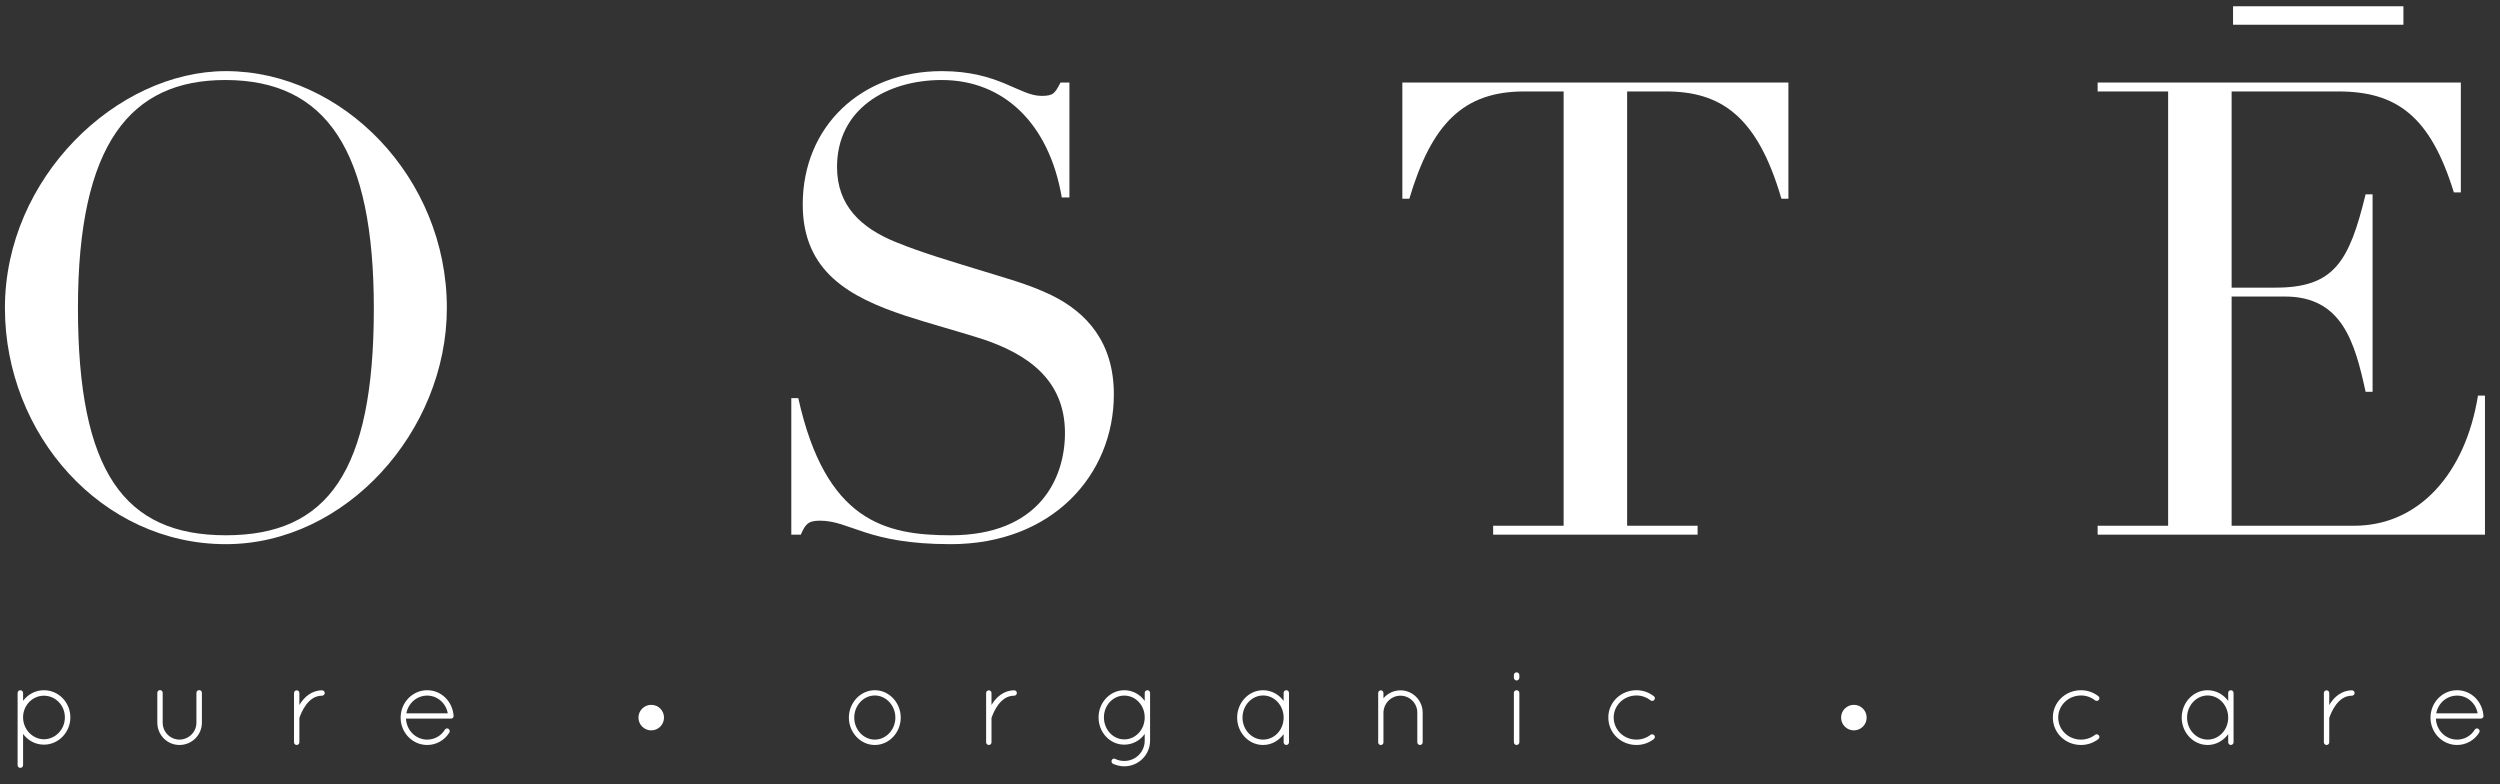
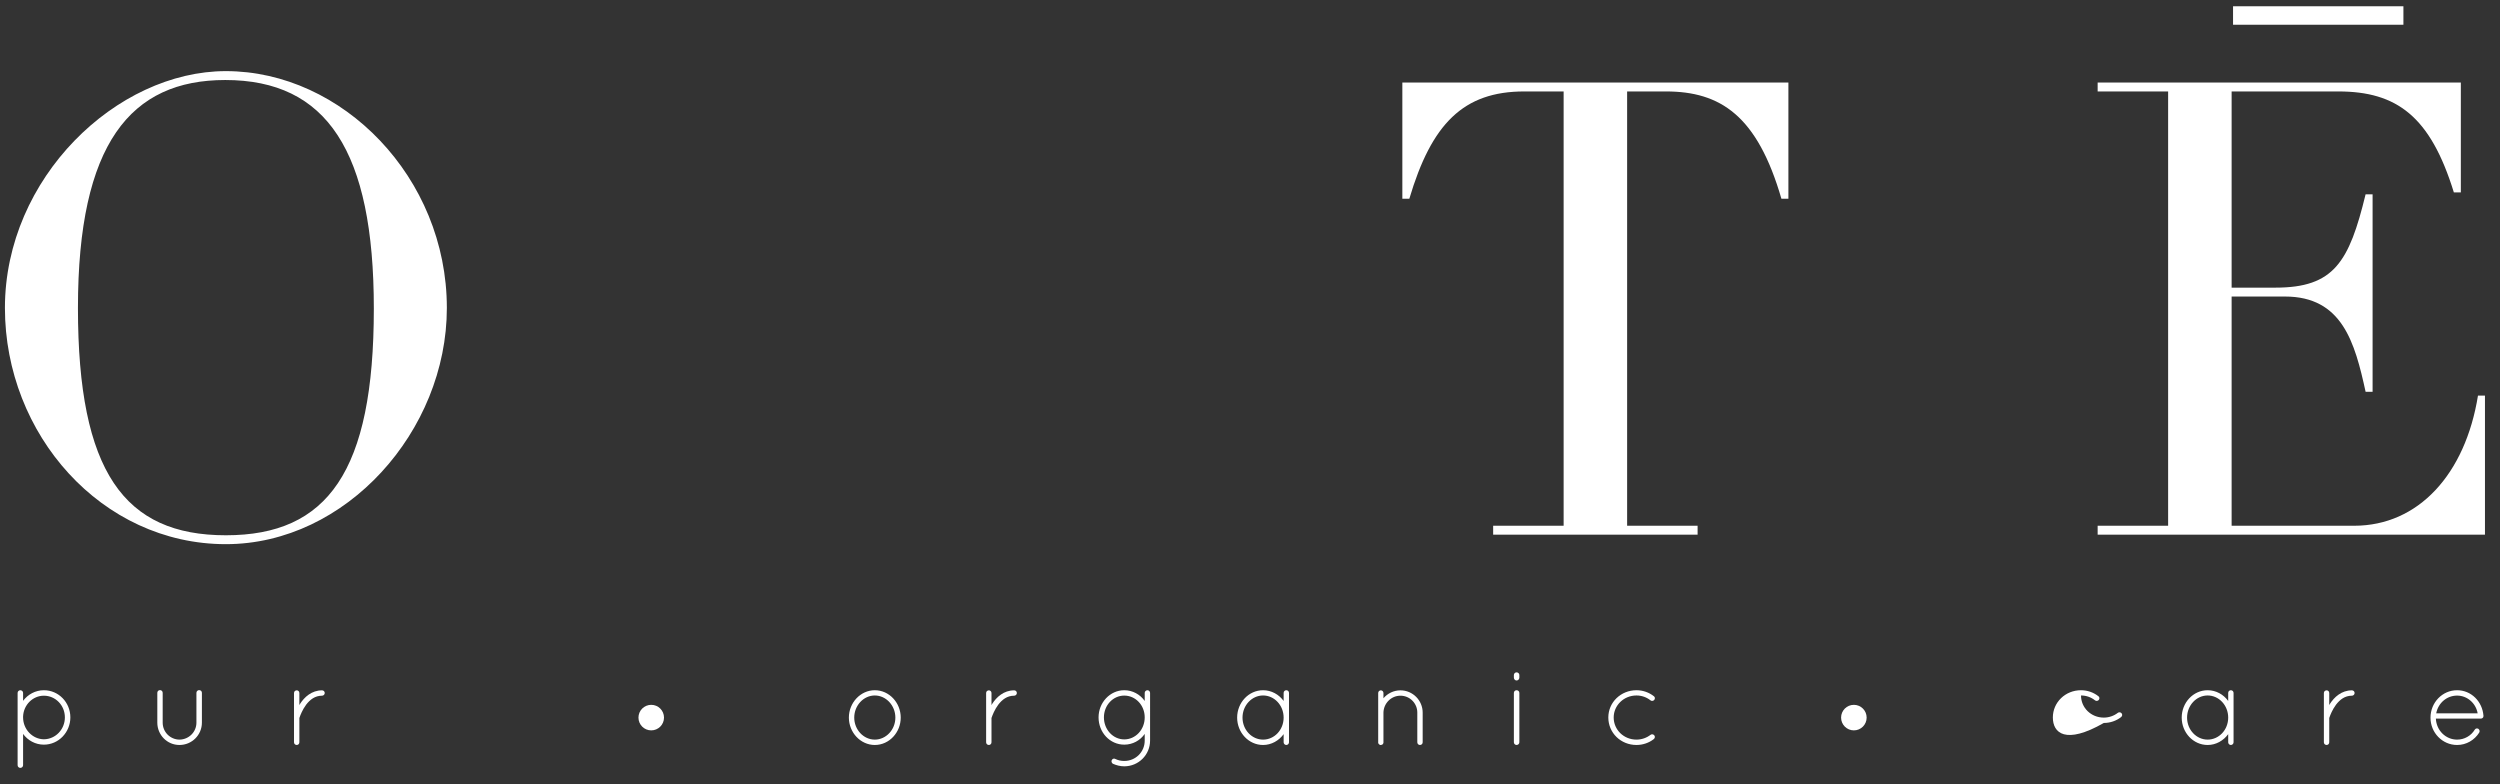
<svg xmlns="http://www.w3.org/2000/svg" xmlns:xlink="http://www.w3.org/1999/xlink" version="1.1" id="Vrstva_1" x="0px" y="0px" width="894px" height="280.5px" viewBox="0 0 894 280.5" enable-background="new 0 0 894 280.5" xml:space="preserve">
  <rect x="0" y="0" width="894" height="280.5" fill="#333333" stroke="none" />
  <g>
    <defs>
      <rect id="SVGID_1_" x="-155" y="-248.846" width="1203.077" height="809.846" />
    </defs>
    <clipPath id="SVGID_2_">
      <use xlink:href="#SVGID_1_" overflow="visible" />
    </clipPath>
    <path clip-path="url(#SVGID_2_)" fill="#FFFFFF" d="M312.83,246.824c5.154,0,9.271,4.476,9.271,9.791   c0,5.314-4.117,9.79-9.271,9.79c-5.115,0-9.272-4.476-9.272-9.79C303.558,251.3,307.714,246.824,312.83,246.824 M312.83,264.486   c3.995,0,7.353-3.516,7.353-7.871c0-4.356-3.358-7.912-7.353-7.912c-3.996,0-7.354,3.556-7.354,7.912   C305.476,260.971,308.833,264.486,312.83,264.486" />
    <path clip-path="url(#SVGID_2_)" fill="#FFFFFF" d="M352.638,247.823c0-0.56,0.439-0.959,0.999-0.959c0.48,0,0.92,0.399,0.92,0.959   v4.316c0.079-0.16,0.159-0.32,0.279-0.48c1.479-2.317,4.076-4.795,7.832-4.795c0.519,0,0.959,0.399,0.959,0.959   c0,0.52-0.44,0.959-0.959,0.959c-2.557,0-4.316,1.439-5.675,3.197c-1.318,1.758-2.077,3.757-2.357,4.555   c-0.079,0.161-0.079,0.24-0.079,0.321v8.591c0,0.56-0.44,0.959-0.92,0.959c-0.56,0-0.999-0.399-0.999-0.959V247.823z" />
    <path clip-path="url(#SVGID_2_)" fill="#FFFFFF" d="M411.267,264.848c0,5.075-4.116,9.19-9.231,9.19   c-1.439,0-2.797-0.359-4.076-0.919c-0.4-0.279-0.64-0.84-0.4-1.278c0.239-0.521,0.799-0.72,1.278-0.44   c1,0.479,1.998,0.72,3.198,0.72c4.076,0,7.312-3.236,7.312-7.272v-2.398c-1.638,2.357-4.315,3.837-7.312,3.837   c-5.115,0-9.191-4.356-9.191-9.751c0-5.274,4.076-9.711,9.191-9.711c2.997,0,5.674,1.519,7.312,3.837v-2.877   c0-0.521,0.44-0.96,1-0.96c0.479,0,0.919,0.439,0.919,0.96V264.848z M409.348,256.535c0-4.355-3.276-7.792-7.312-7.792   c-3.997,0-7.274,3.437-7.274,7.792c0,4.396,3.277,7.873,7.274,7.873C406.072,264.408,409.348,260.931,409.348,256.535" />
    <path clip-path="url(#SVGID_2_)" fill="#FFFFFF" d="M460.947,247.783v17.663c0,0.52-0.439,0.959-0.961,0.959   c-0.519,0-0.957-0.439-0.957-0.959v-2.917c-1.68,2.318-4.355,3.876-7.354,3.876c-5.154,0-9.27-4.437-9.27-9.79   c0-5.355,4.116-9.791,9.27-9.791c2.999,0,5.675,1.519,7.354,3.836v-2.877c0-0.559,0.438-0.959,0.957-0.959   C460.508,246.824,460.947,247.225,460.947,247.783 M459.029,256.615c0-4.396-3.316-7.913-7.354-7.913   c-3.996,0-7.352,3.517-7.352,7.913s3.356,7.872,7.352,7.872C455.713,264.487,459.029,261.012,459.029,256.615" />
    <path clip-path="url(#SVGID_2_)" fill="#FFFFFF" d="M506.829,254.816c0-3.316-2.679-6.034-6.034-6.034   c-3.317,0-5.994,2.718-6.074,6.034v10.63v0.16c-0.04,0.159-0.08,0.319-0.201,0.439c-0.159,0.24-0.438,0.359-0.718,0.359h-0.241   c-0.279-0.079-0.518-0.279-0.638-0.52c-0.041-0.04-0.041-0.08-0.041-0.12s-0.039-0.08-0.039-0.08v-0.239v-10.63v-0.319v-6.674   c0-0.52,0.398-0.959,0.959-0.959c0.519,0,0.919,0.439,0.919,0.959v1.879c1.438-1.718,3.636-2.838,6.074-2.838   c4.395,0,7.952,3.597,7.952,7.952v10.63c0,0.56-0.439,0.959-0.959,0.959c-0.521,0-0.959-0.399-0.959-0.959V254.816z" />
    <path clip-path="url(#SVGID_2_)" fill="#FFFFFF" d="M541.362,241.39c0-0.52,0.439-0.959,0.959-0.959c0.56,0,1,0.439,1,0.959v0.919   c0,0.56-0.44,1.039-1,1.039c-0.52,0-0.959-0.479-0.959-1.039V241.39z M541.362,247.783c0-0.559,0.439-0.959,0.959-0.959   c0.56,0,1,0.4,1,0.959v17.663c0,0.52-0.44,0.959-1,0.959c-0.52,0-0.959-0.439-0.959-0.959V247.783z" />
    <path clip-path="url(#SVGID_2_)" fill="#FFFFFF" d="M575.136,256.575c0-5.435,4.475-9.751,10.068-9.751   c2.319,0,4.518,0.8,6.234,2.158c0.399,0.279,0.479,0.879,0.12,1.318c-0.319,0.359-0.879,0.48-1.319,0.16   c-1.397-1.119-3.157-1.759-5.035-1.759c-4.555,0-8.151,3.557-8.151,7.873c0,4.396,3.597,7.912,8.151,7.912   c1.878,0,3.638-0.639,5.035-1.718c0.44-0.319,1-0.2,1.319,0.16c0.358,0.438,0.279,1.038-0.199,1.397   c-1.638,1.279-3.836,2.078-6.155,2.078C579.61,266.405,575.136,262.089,575.136,256.575" />
    <path clip-path="url(#SVGID_2_)" fill="#FFFFFF" d="M6.297,256.935v-0.399v-0.399v-8.352c0-0.521,0.439-0.96,0.959-0.96   c0.56,0,0.999,0.439,0.999,0.96v2.837c1.678-2.278,4.396-3.797,7.434-3.797c5.274,0,9.47,4.355,9.47,9.711   c0,5.314-4.196,9.751-9.47,9.751c-3.038,0-5.756-1.52-7.434-3.837v11.189c0,0.52-0.439,0.959-0.999,0.959   c-0.52,0-0.959-0.439-0.959-0.959V256.935z M8.255,256.535c0,4.315,3.396,7.793,7.434,7.833c4.155-0.04,7.511-3.518,7.511-7.833   s-3.356-7.752-7.511-7.752c-3.957,0-7.275,3.276-7.434,7.433V256.535z" />
    <path clip-path="url(#SVGID_2_)" fill="#FFFFFF" d="M56.257,247.744c0-0.561,0.438-0.959,0.959-0.959   c0.519,0,0.959,0.398,0.959,0.959v10.669c0,3.356,2.677,6.034,5.993,6.073c3.358-0.039,6.074-2.717,6.074-6.073v-10.669   c0-0.561,0.48-0.959,0.96-0.959c0.559,0,0.999,0.398,0.999,0.959v10.669c0,4.396-3.556,7.992-8.033,7.992   c-4.394,0-7.911-3.597-7.911-7.992V247.744z" />
    <path clip-path="url(#SVGID_2_)" fill="#FFFFFF" d="M105.136,247.823c0-0.56,0.438-0.959,0.998-0.959c0.48,0,0.92,0.399,0.92,0.959   v4.316c0.08-0.16,0.159-0.32,0.279-0.48c1.479-2.317,4.076-4.795,7.833-4.795c0.519,0,0.959,0.399,0.959,0.959   c0,0.52-0.44,0.959-0.959,0.959c-2.557,0-4.317,1.439-5.675,3.197c-1.318,1.758-2.078,3.757-2.357,4.555   c-0.08,0.161-0.08,0.24-0.08,0.321v8.591c0,0.56-0.44,0.959-0.92,0.959c-0.56,0-0.998-0.399-0.998-0.959V247.823z" />
-     <path clip-path="url(#SVGID_2_)" fill="#FFFFFF" d="M143.265,256.654c0-5.434,4.236-9.829,9.511-9.829   c5.035,0,9.031,3.995,9.431,9.11v0.04v0.12c0,0.52-0.44,0.879-0.959,0.879h-16.065c0.2,4.276,3.557,7.512,7.593,7.512   c2.597,0,4.995-1.357,6.313-3.556c0.28-0.479,0.88-0.56,1.279-0.32c0.44,0.32,0.6,0.88,0.321,1.359   c-1.68,2.677-4.597,4.436-7.913,4.436C147.501,266.405,143.265,262.01,143.265,256.654 M145.303,255.097h14.825   c-0.639-3.677-3.756-6.354-7.352-6.354C149.099,248.743,146.022,251.38,145.303,255.097" />
-     <path clip-path="url(#SVGID_2_)" fill="#FFFFFF" d="M734.099,256.575c0-5.435,4.475-9.751,10.068-9.751   c2.319,0,4.518,0.8,6.234,2.158c0.399,0.279,0.479,0.879,0.12,1.318c-0.319,0.359-0.879,0.48-1.319,0.16   c-1.397-1.119-3.157-1.759-5.035-1.759c-4.555,0-8.151,3.557-8.151,7.873c0,4.396,3.597,7.912,8.151,7.912   c1.878,0,3.638-0.639,5.035-1.718c0.44-0.319,1-0.2,1.319,0.16c0.358,0.438,0.279,1.038-0.199,1.397   c-1.638,1.279-3.836,2.078-6.155,2.078C738.573,266.405,734.099,262.089,734.099,256.575" />
+     <path clip-path="url(#SVGID_2_)" fill="#FFFFFF" d="M734.099,256.575c0-5.435,4.475-9.751,10.068-9.751   c2.319,0,4.518,0.8,6.234,2.158c0.399,0.279,0.479,0.879,0.12,1.318c-0.319,0.359-0.879,0.48-1.319,0.16   c-1.397-1.119-3.157-1.759-5.035-1.759c0,4.396,3.597,7.912,8.151,7.912   c1.878,0,3.638-0.639,5.035-1.718c0.44-0.319,1-0.2,1.319,0.16c0.358,0.438,0.279,1.038-0.199,1.397   c-1.638,1.279-3.836,2.078-6.155,2.078C738.573,266.405,734.099,262.089,734.099,256.575" />
    <path clip-path="url(#SVGID_2_)" fill="#FFFFFF" d="M798.722,247.783v17.663c0,0.52-0.439,0.959-0.96,0.959   c-0.52,0-0.958-0.439-0.958-0.959v-2.917c-1.68,2.318-4.355,3.876-7.354,3.876c-5.154,0-9.27-4.437-9.27-9.79   c0-5.355,4.115-9.791,9.27-9.791c2.999,0,5.675,1.519,7.354,3.836v-2.877c0-0.559,0.438-0.959,0.958-0.959   C798.282,246.824,798.722,247.225,798.722,247.783 M796.804,256.615c0-4.396-3.316-7.913-7.354-7.913   c-3.996,0-7.352,3.517-7.352,7.913s3.355,7.872,7.352,7.872C793.487,264.487,796.804,261.012,796.804,256.615" />
    <path clip-path="url(#SVGID_2_)" fill="#FFFFFF" d="M831.018,247.823c0-0.56,0.438-0.959,0.999-0.959   c0.479,0,0.92,0.399,0.92,0.959v4.316c0.08-0.16,0.158-0.32,0.278-0.48c1.479-2.317,4.076-4.795,7.832-4.795   c0.521,0,0.96,0.399,0.96,0.959c0,0.52-0.439,0.959-0.96,0.959c-2.556,0-4.315,1.439-5.674,3.197   c-1.318,1.758-2.078,3.757-2.356,4.555c-0.08,0.161-0.08,0.24-0.08,0.321v8.591c0,0.56-0.44,0.959-0.92,0.959   c-0.561,0-0.999-0.399-0.999-0.959V247.823z" />
    <path clip-path="url(#SVGID_2_)" fill="#FFFFFF" d="M869.146,256.654c0-5.434,4.235-9.829,9.511-9.829   c5.035,0,9.03,3.995,9.431,9.11v0.04v0.12c0,0.52-0.439,0.879-0.96,0.879h-16.063c0.198,4.276,3.557,7.512,7.593,7.512   c2.597,0,4.995-1.357,6.313-3.556c0.28-0.479,0.879-0.56,1.279-0.32c0.44,0.32,0.6,0.88,0.321,1.359   c-1.681,2.677-4.598,4.436-7.913,4.436C873.382,266.405,869.146,262.01,869.146,256.654 M871.184,255.097h14.826   c-0.64-3.677-3.757-6.354-7.353-6.354C874.98,248.743,871.903,251.38,871.184,255.097" />
    <path clip-path="url(#SVGID_2_)" fill="#FFFFFF" d="M237.451,256.614c0,2.523-2.045,4.568-4.568,4.568   c-2.524,0-4.569-2.045-4.569-4.568c0-2.522,2.045-4.567,4.569-4.567C235.406,252.047,237.451,254.092,237.451,256.614" />
    <path clip-path="url(#SVGID_2_)" fill="#FFFFFF" d="M667.512,256.614c0,2.523-2.046,4.568-4.568,4.568   c-2.524,0-4.569-2.045-4.569-4.568c0-2.522,2.045-4.567,4.569-4.567C665.466,252.047,667.512,254.092,667.512,256.614" />
    <path clip-path="url(#SVGID_2_)" fill="#FFFFFF" d="M80.778,194.593c-44.503,0-79.017-39.281-79.017-84.467   c0-46.546,39.963-84.692,79.017-84.692c41.551,0,79.016,37.919,79.016,84.692C159.794,154.175,123.692,194.593,80.778,194.593    M133.683,110.354c0-56.311-16.803-81.741-53.132-81.741c-33.832,0-52.678,22.706-52.678,81.513   c0,58.582,16.576,81.287,52.905,81.287C117.108,191.412,133.683,168.707,133.683,110.354" />
-     <path clip-path="url(#SVGID_2_)" fill="#FFFFFF" d="M379.243,29.521h3.179v41.097h-2.725c-4.541-26.565-20.89-42.006-42.914-42.006   c-19.754,0-37.465,10.445-37.465,31.107c0,13.851,8.629,21.798,20.89,26.793c9.99,4.088,20.435,7.039,28.383,9.536   c10.216,3.179,19.072,5.451,27.473,9.537c12.489,6.131,22.251,16.802,22.251,35.421c0,28.837-22.024,53.586-58.353,53.586   c-29.972,0-35.875-8.401-46.775-8.401c-4.313,0-5.221,1.362-6.811,4.995h-3.406v-48.816h2.498   c9.763,44.048,31.107,49.044,54.494,49.044c31.56,0,40.87-20.208,40.87-36.557c0-19.072-13.396-28.381-30.198-33.832   c-8.628-2.723-17.938-5.222-27.021-8.173c-19.754-6.585-36.556-15.667-36.556-39.735c0-27.928,20.89-47.682,49.726-47.682   c20.436,0,27.701,8.855,35.648,8.855C376.746,34.289,377.199,33.381,379.243,29.521" />
    <path clip-path="url(#SVGID_2_)" fill="#FFFFFF" d="M639.533,29.521v41.551h-2.498C628.406,41.328,615.236,32.7,595.711,32.7   h-13.852v155.307h25.203v3.179h-73.111v-3.179h25.202V32.7h-14.076c-21.799,0-33.151,11.579-41.1,38.372h-2.497V29.521H639.533z" />
    <path clip-path="url(#SVGID_2_)" fill="#FFFFFF" d="M879.996,29.521v39.281h-2.498c-8.4-27.247-20.436-36.102-41.324-36.102   h-38.146v70.16h15.667c20.891,0,26.339-9.082,32.242-33.378h2.499v70.616h-2.499c-3.86-17.711-8.4-34.058-28.835-34.058h-19.074   v81.967h43.823c22.932,0,39.734-18.392,44.276-46.547h2.496v49.726H750.117v-3.179h25.204V32.7h-25.204v-3.179H879.996z" />
    <rect x="798.538" y="2.242" clip-path="url(#SVGID_2_)" fill="#FFFFFF" width="60.923" height="6.604" />
  </g>
</svg>